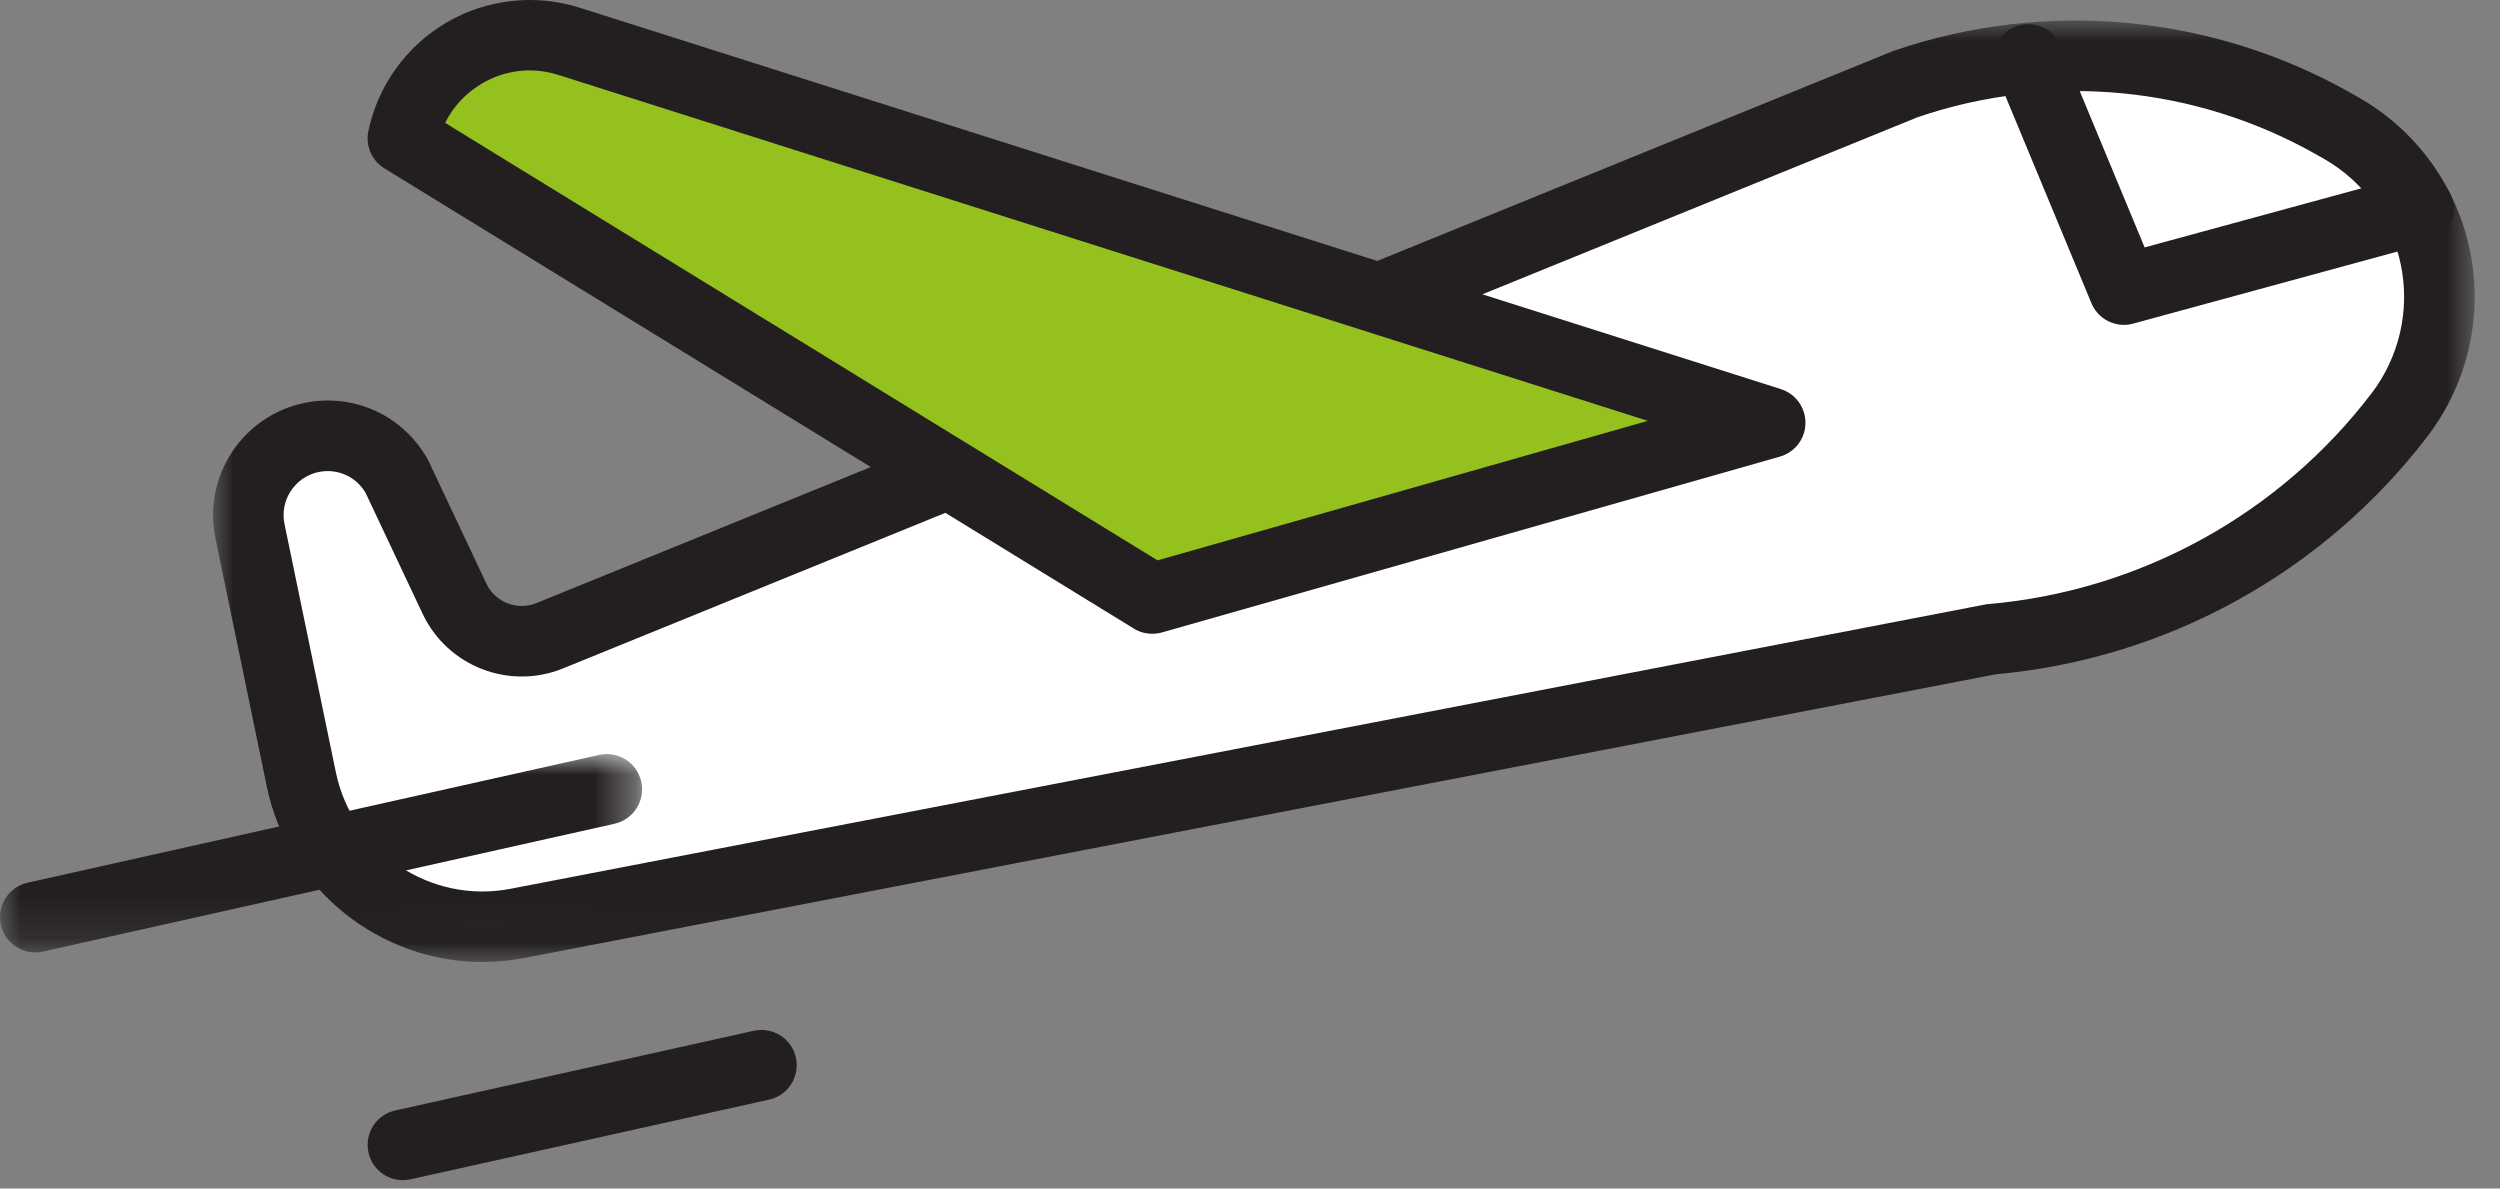
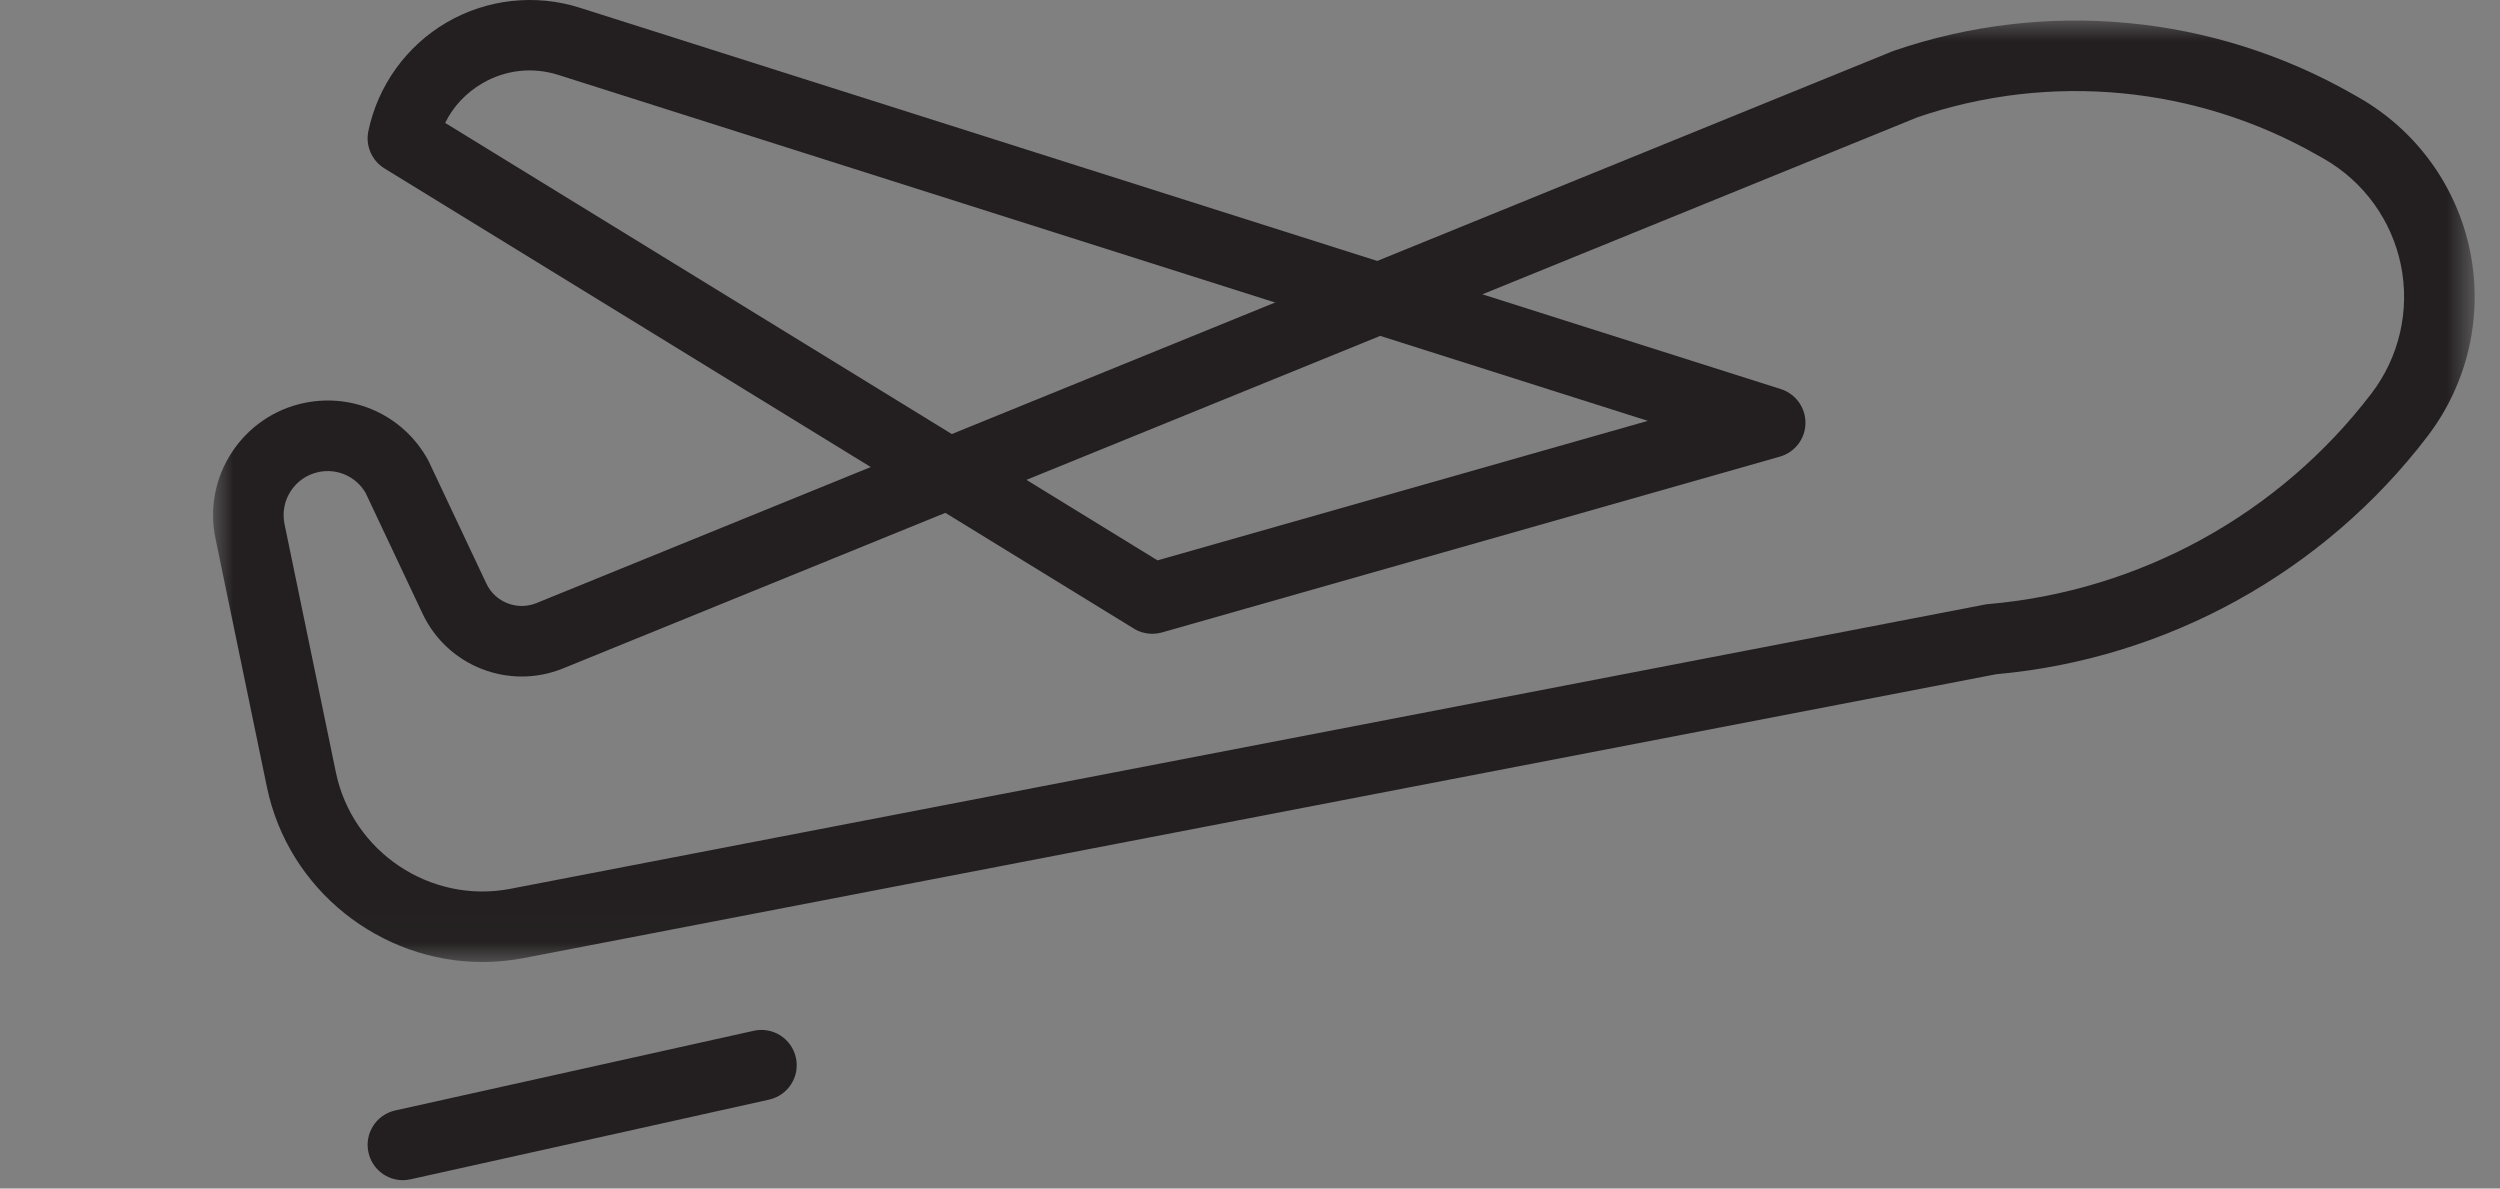
<svg xmlns="http://www.w3.org/2000/svg" xmlns:xlink="http://www.w3.org/1999/xlink" width="61px" height="29px" viewBox="0 0 61 29" version="1.1">
  <rect x="0" y="0" width="61" height="29" fill="#808080" stroke="none" />
  <title>ic_luchtvracht</title>
  <defs>
    <polygon id="path-1" points="-7.10542736e-15 0 55.183 0 55.183 22.972 -7.10542736e-15 22.972" />
-     <polygon id="path-3" points="0 0 15.667 0 15.667 4.84 0 4.84" />
  </defs>
  <g id="VISUAL-DESIGN" stroke="none" stroke-width="1" fill="none" fill-rule="evenodd">
    <g id="Homepage" transform="translate(-547, -1321)">
      <g id="ic_luchtvracht" transform="translate(547, 1321)">
-         <path d="M7.352,19.022 L6.098,12.96 C5.881,11.914 6.554,10.89 7.6,10.674 C8.429,10.502 9.272,10.889 9.683,11.629 L11.087,14.605 C11.498,15.477 12.52,15.875 13.413,15.512 L46.493,2.051 C49.971,0.86 53.794,1.223 56.986,3.046 L57.131,3.129 C59.62,4.551 60.287,7.839 58.549,10.118 C56.149,13.267 52.531,15.256 48.586,15.597 L12.614,22.532 C10.195,22.998 7.851,21.434 7.352,19.022" id="Fill-1" fill="#FFFFFF" />
        <g id="Group-5" transform="translate(5.198, 0.501)">
          <mask id="mask-2" fill="white">
            <use xlink:href="#path-1" />
          </mask>
          <g id="Clip-4" />
          <path d="M2.998,18.347 C3.4,20.287 5.309,21.561 7.255,21.186 L43.271,14.243 L43.315,14.239 C47.011,13.92 50.42,12.045 52.668,9.096 C53.346,8.206 53.607,7.068 53.385,5.972 C53.163,4.877 52.478,3.93 51.508,3.375 L51.363,3.293 C48.393,1.596 44.835,1.255 41.597,2.357 L8.541,15.808 C7.224,16.344 5.718,15.757 5.112,14.471 L3.722,11.525 C3.489,11.126 3.032,10.922 2.578,11.016 C1.998,11.136 1.624,11.705 1.744,12.285 L2.998,18.347 Z M6.573,22.972 C4.083,22.972 1.834,21.216 1.313,18.696 L0.059,12.634 C-0.254,11.125 0.72,9.643 2.229,9.33 C3.433,9.082 4.642,9.636 5.239,10.71 L5.265,10.761 L6.669,13.737 C6.885,14.196 7.422,14.405 7.892,14.214 L40.994,0.744 L41.017,0.736 C44.728,-0.534 48.811,-0.147 52.217,1.799 L52.361,1.881 C53.763,2.682 54.751,4.048 55.072,5.63 C55.393,7.212 55.016,8.855 54.037,10.139 C51.504,13.462 47.669,15.578 43.509,15.95 L7.58,22.876 C7.243,22.941 6.905,22.972 6.573,22.972 L6.573,22.972 Z" id="Fill-3" fill="#231F20" mask="url(#mask-2)" />
        </g>
-         <path d="M43.193,10.315 L13.884,1.008 C12.098,0.441 10.214,1.542 9.83,3.376 L28.115,14.604 L43.193,10.315 Z" id="Fill-6" fill="#95C11F" />
        <path d="M10.862,2.999 L28.243,13.673 L40.207,10.269 L13.623,1.828 C12.995,1.629 12.335,1.702 11.765,2.035 C11.368,2.267 11.058,2.599 10.862,2.999 M28.115,15.464 C27.957,15.464 27.801,15.421 27.665,15.337 L9.38,4.109 C9.071,3.918 8.914,3.555 8.988,3.199 C9.221,2.087 9.917,1.121 10.897,0.548 C11.878,-0.024 13.062,-0.156 14.144,0.188 L43.453,9.494 C43.815,9.609 44.059,9.948 44.053,10.328 C44.048,10.707 43.794,11.038 43.428,11.142 L28.35,15.432 C28.273,15.453 28.194,15.464 28.115,15.464" id="Fill-8" fill="#231F20" />
-         <path d="M51.824,7.927 C51.484,7.927 51.166,7.724 51.03,7.396 L48.698,1.78 C48.516,1.341 48.724,0.838 49.163,0.656 C49.603,0.473 50.106,0.681 50.288,1.12 L52.329,6.037 L58.786,4.276 C59.244,4.151 59.717,4.421 59.842,4.88 C59.967,5.338 59.697,5.811 59.238,5.936 L52.051,7.896 C51.975,7.917 51.899,7.927 51.824,7.927" id="Fill-10" fill="#231F20" />
        <path d="M9.829,28.796 C9.434,28.796 9.079,28.523 8.991,28.122 C8.887,27.658 9.18,27.198 9.643,27.095 L18.392,25.151 C18.855,25.047 19.316,25.34 19.419,25.804 C19.523,26.268 19.23,26.728 18.765,26.831 L10.017,28.775 C9.954,28.789 9.892,28.796 9.829,28.796" id="Fill-12" fill="#231F20" />
        <g id="Group-16" transform="translate(0, 18.399)">
          <mask id="mask-4" fill="white">
            <use xlink:href="#path-3" />
          </mask>
          <g id="Clip-15" />
-           <path d="M0.86,4.84 C0.466,4.84 0.111,4.568 0.021,4.167 C-0.083,3.703 0.209,3.243 0.673,3.139 L14.619,0.021 C15.084,-0.083 15.543,0.209 15.646,0.673 C15.75,1.137 15.458,1.597 14.994,1.701 L1.049,4.819 C0.985,4.833 0.922,4.84 0.86,4.84" id="Fill-14" fill="#231F20" mask="url(#mask-4)" />
        </g>
      </g>
    </g>
  </g>
</svg>